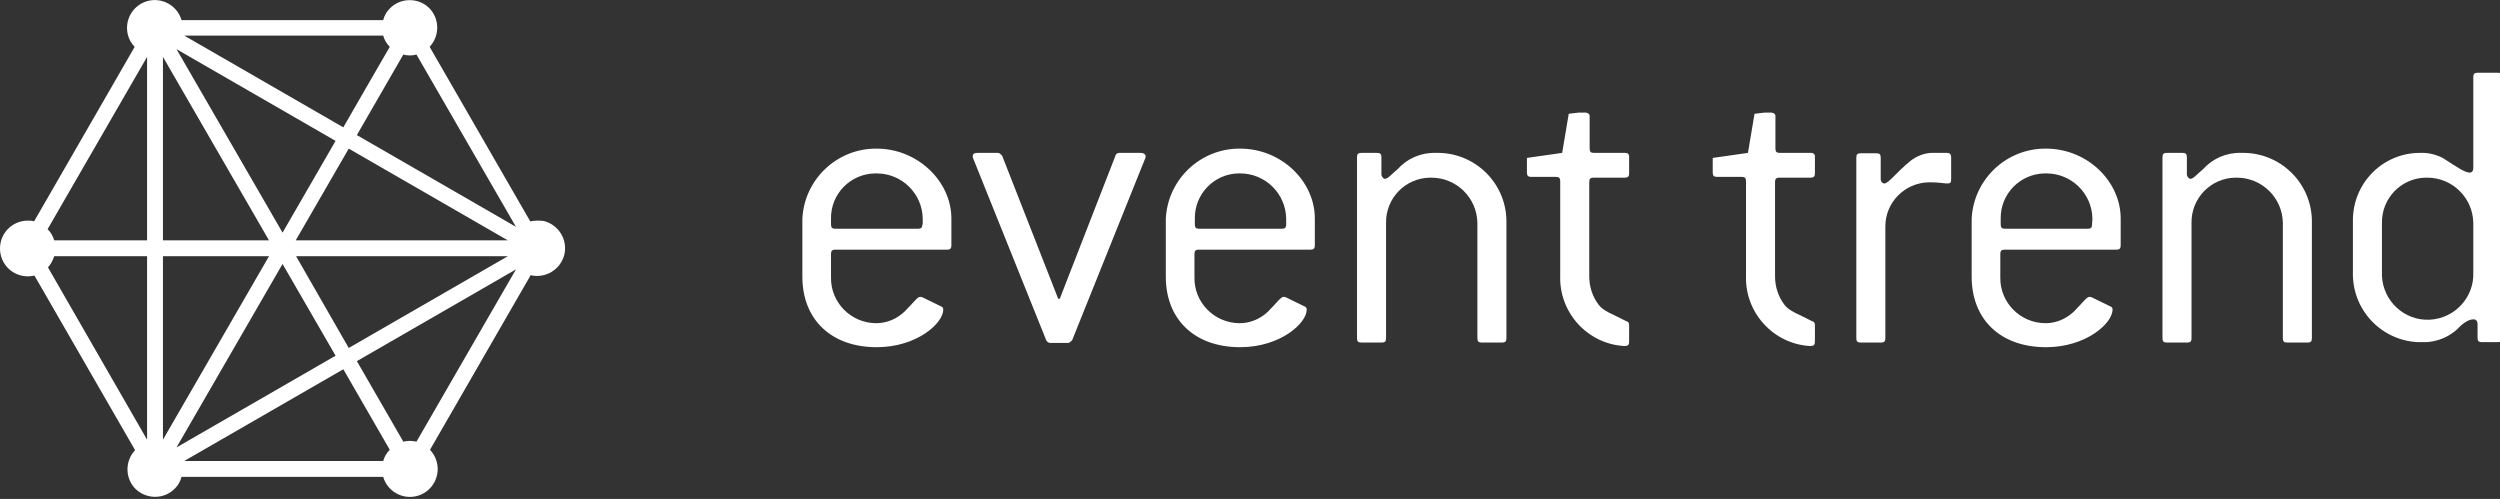
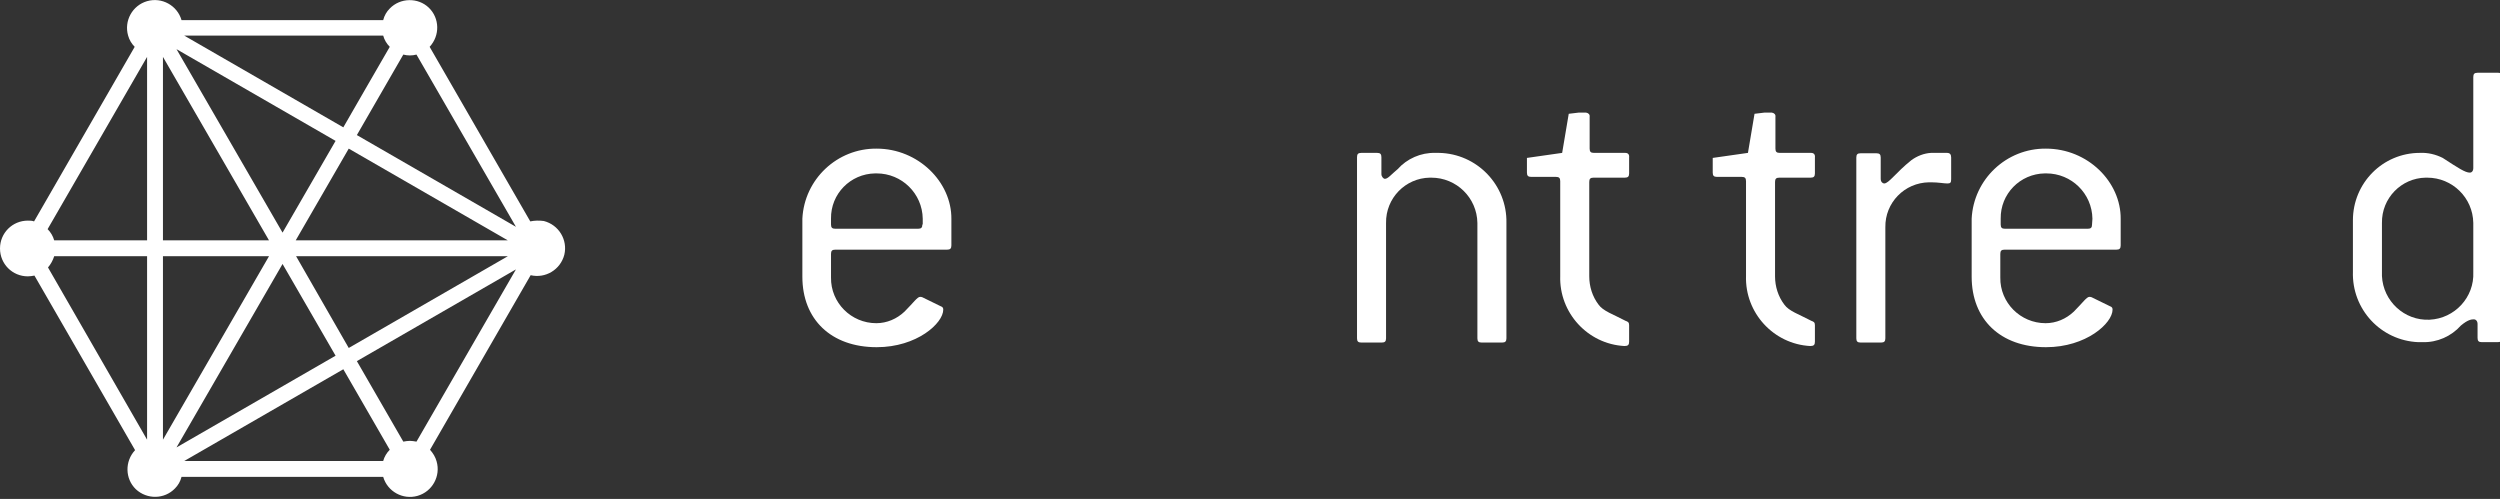
<svg xmlns="http://www.w3.org/2000/svg" version="1.1" id="Ebene_1" x="0px" y="0px" viewBox="0 0 645.9 128.9" style="enable-background:new 0 0 645.9 128.9;" xml:space="preserve">
  <rect x="0" y="0" width="645.9" height="128.9" fill="#333333" stroke="none" />
  <style type="text/css">
	.st0{fill:#FFFFFF;}
</style>
  <g id="Gruppe_5" transform="translate(0 0)">
    <g>
      <g id="Gruppe_4">
        <path id="Pfad_40" class="st0" d="M138.7,57c-0.6,0-1.1,0.1-1.7,0.2l-26-45.1c2.7-2.9,2.6-7.4-0.2-10.1s-7.4-2.6-10.1,0.2     C99.9,3,99.3,4,99,5.2H46.9c-1.1-3.8-5.1-6-8.9-4.9c-3.8,1.1-6,5.1-4.9,8.9c0.3,1.1,0.9,2.1,1.7,2.9l-26,45.1     C8.3,57,7.7,57,7.2,57c-4,0-7.2,3.2-7.2,7.2c0,4,3.2,7.2,7.2,7.2c0.6,0,1.1-0.1,1.7-0.2l26,45.1c-2.7,2.9-2.6,7.4,0.2,10.1     c2.9,2.7,7.4,2.6,10.1-0.2c0.8-0.8,1.4-1.8,1.7-3H99c1.1,3.8,5.1,6,8.9,4.9c3.8-1.1,6-5.1,4.9-8.9c-0.3-1.1-0.9-2.1-1.7-3     l26-45.1c3.8,0.9,7.7-1.4,8.7-5.3c0.9-3.8-1.4-7.7-5.3-8.7C139.9,57,139.3,57,138.7,57 M14,62.1c-0.3-1.1-0.9-2.1-1.7-2.9     l25.7-44.5v47.4H14z M73,60.1L45.6,12.7l41.1,23.7L73,60.1z M90.1,38.4l41.1,23.7H76.4L90.1,38.4z M42.1,14.7l27.4,47.4H42.1     V14.7z M69.5,66.2l-27.4,47.4V66.2H69.5z M45.6,115.6L73,68.2l13.7,23.7L45.6,115.6z M76.5,66.2h54.7L90.1,89.9L76.5,66.2z      M92.2,34.9l12-20.8c1.1,0.3,2.3,0.3,3.4,0l25.7,44.5L92.2,34.9z M100.7,12.1L94.4,23l-5.7,9.9L47.6,9.2H99     C99.3,10.3,99.9,11.3,100.7,12.1 M14,66.2h24v47.4L12.4,69.1C13.1,68.3,13.7,67.2,14,66.2 M88.7,95.4l12,20.8     c-0.8,0.8-1.4,1.8-1.7,2.9H47.6L88.7,95.4z M105.9,113.9c-0.6,0-1.1,0.1-1.7,0.2l-12-20.8l41.1-23.7l-25.7,44.5     C107,114,106.4,113.9,105.9,113.9" />
        <path id="Pfad_41" class="st0" d="M226.5,38.4c-10.2-0.1-18.7,7.9-19.2,18.1v15c0,11,7.4,18.2,19.2,18.2     c10.4,0,17.2-6.2,17.2-9.7c0-0.4-0.1-0.7-0.7-0.9l-4.7-2.3c-0.2-0.1-0.4-0.1-0.6-0.1c-0.7,0-1.7,1.5-4,3.8c-2,1.9-4.6,3-7.3,3     c-6.5,0-11.8-5.3-11.7-11.8c0,0,0,0,0-0.1v-6c0-0.8,0.3-1.1,1.1-1.1h28.9c0.8,0,1.1-0.3,1.1-1.1v-6.8     C245.9,47,237.2,38.4,226.5,38.4 M238.3,58c0,0.8-0.3,1.1-1.1,1.1h-21.4c-0.8,0-1.1-0.3-1.1-1.1v-1.5c-0.1-6.4,5-11.6,11.4-11.7     c0.1,0,0.3,0,0.4,0c6.5,0,11.8,5.2,11.9,11.7V58z" />
-         <path id="Pfad_42" class="st0" d="M294.7,39.5h-5.5c-0.4,0-0.9,0.2-1,0.7l-14.4,37h-0.4l-14.5-37c-0.3-0.3-0.7-0.7-1-0.7h-5.4     c-0.8,0-1.2,0.3-1.2,0.9c0,0.2,0.1,0.5,0.2,0.7l18.8,46.8c0.2,0.4,0.6,0.7,1,0.7h4.7c0.4-0.1,0.7-0.4,1-0.7l18.8-46.8     c0.1-0.2,0.2-0.4,0.2-0.7C296,39.9,295.5,39.5,294.7,39.5" />
-         <path id="Pfad_43" class="st0" d="M320.4,38.4c-10.2-0.1-18.7,7.9-19.2,18.1v15c0,11,7.4,18.2,19.2,18.2     c10.4,0,17.2-6.2,17.2-9.7c0-0.4-0.1-0.7-0.7-0.9l-4.7-2.3c-0.2-0.1-0.4-0.1-0.6-0.1c-0.7,0-1.7,1.5-4,3.8c-2,1.9-4.6,3-7.3,3     c-6.5,0-11.8-5.3-11.7-11.8c0,0,0,0,0-0.1v-6c0-0.8,0.3-1.1,1.1-1.1h28.9c0.8,0,1.1-0.3,1.1-1.1v-6.8     C339.8,47,331.2,38.4,320.4,38.4 M332.3,58c0,0.8-0.3,1.1-1.1,1.1h-21.4c-0.8,0-1.1-0.3-1.1-1.1v-1.5c-0.1-6.4,5-11.6,11.3-11.7     c0.1,0,0.3,0,0.4,0c6.5,0,11.8,5.2,11.9,11.7V58z" />
        <path id="Pfad_44" class="st0" d="M370.8,39.5c-3.7-0.1-7.3,1.5-9.7,4.2c-1.7,1.4-2.5,2.5-3.3,2.5c-0.4,0-0.9-0.6-0.9-1.2v-4.4     c0-0.8-0.3-1.1-1.1-1.1h-4.1c-0.8,0-1.1,0.3-1.1,1.1v46.8c0,0.8,0.3,1.1,1.1,1.1h5.3c0.8,0,1.1-0.3,1.1-1.1V57.6     c-0.1-6.4,5-11.6,11.3-11.7c0.1,0,0.3,0,0.4,0c6.5,0,11.8,5.2,11.9,11.7v29.8c0,0.8,0.3,1.1,1.1,1.1h5.3c0.8,0,1.1-0.3,1.1-1.1     V57.6c0.2-9.8-7.6-17.9-17.4-18.1C371.4,39.5,371.1,39.5,370.8,39.5" />
        <path id="Pfad_45" class="st0" d="M467.9,39.5h-8.1c-0.8,0-1.1-0.3-1.1-1.1v-8.2c0.1-0.6-0.3-1-0.9-1.1c-0.1,0-0.1,0-0.2,0h-1.8     l-2.5,0.3l-1.7,10.1l-9.1,1.3v3.8c0,0.8,0.3,1.1,1.1,1.1h6.4c0.8,0,1.1,0.3,1.1,1.1v24.5c-0.3,9.5,7.1,17.6,16.6,18.1     c0.9,0,1.2-0.3,1.2-1.1v-4.3c0-0.7-0.3-0.9-0.9-1.1c-3.2-1.7-5.8-2.5-7-4.2c-1.6-2.1-2.4-4.7-2.4-7.3V47c0-0.8,0.3-1.1,1.1-1.1     h8.1c0.8,0,1.1-0.3,1.1-1.1v-4.1C469,39.9,468.6,39.5,467.9,39.5" />
        <path id="Pfad_46" class="st0" d="M419.9,39.5h-8.1c-0.8,0-1.1-0.3-1.1-1.1v-8.2c0.1-0.6-0.3-1-0.9-1.1c-0.1,0-0.1,0-0.2,0h-1.8     l-2.5,0.3l-1.7,10.1l-9.1,1.3v3.8c0,0.8,0.3,1.1,1.1,1.1h6.4c0.8,0,1.1,0.3,1.1,1.1v24.5c-0.3,9.5,7.1,17.6,16.6,18.1     c0.9,0,1.2-0.3,1.2-1.1v-4.3c0-0.7-0.3-0.9-0.9-1.1c-3.2-1.7-5.8-2.5-7-4.2c-1.6-2.1-2.4-4.7-2.4-7.3V47c0-0.8,0.3-1.1,1.1-1.1     h8.1c0.8,0,1.1-0.3,1.1-1.1v-4.1C421,39.9,420.6,39.5,419.9,39.5" />
        <path id="Pfad_47" class="st0" d="M503,39.5h-4.1c-1.8,0.1-3.6,0.8-5.1,1.9c-4,3.2-5.8,6-7,6c-0.4,0-0.9-0.4-0.9-1.2v-5.5     c0-0.8-0.3-1.1-1.1-1.1h-4.1c-0.8,0-1.1,0.3-1.1,1.1v46.7c0,0.8,0.3,1.1,1.1,1.1h5.3c0.8,0,1.1-0.3,1.1-1.1V58.7     c-0.1-6.3,4.9-11.5,11.3-11.6c0.2,0,0.3,0,0.5,0c1.9,0,3.3,0.3,4.2,0.3c0.8,0,1-0.2,1-1.1v-5.6C504.1,39.9,503.8,39.5,503,39.5" />
        <path id="Pfad_48" class="st0" d="M528.6,38.4c-10.2-0.1-18.7,7.9-19.2,18.1v15c0,11,7.4,18.2,19.2,18.2     c10.4,0,17.2-6.2,17.2-9.7c0-0.4-0.1-0.7-0.7-0.9l-4.7-2.3c-0.2-0.1-0.4-0.1-0.6-0.1c-0.7,0-1.7,1.5-4,3.8c-2,1.9-4.6,3-7.3,3     c-6.5,0-11.8-5.3-11.7-11.8c0,0,0,0,0-0.1v-6c0-0.8,0.3-1.1,1.1-1.1h28.9c0.8,0,1.1-0.3,1.1-1.1v-6.8     C548,47,539.4,38.4,528.6,38.4 M540.5,58c0,0.8-0.3,1.1-1.1,1.1H518c-0.8,0-1.1-0.3-1.1-1.1v-1.5c-0.1-6.4,5-11.6,11.4-11.7     c0.1,0,0.3,0,0.4,0c6.5,0,11.8,5.2,11.9,11.7L540.5,58z" />
-         <path id="Pfad_49" class="st0" d="M578.9,39.5c-3.7-0.1-7.3,1.5-9.7,4.2c-1.7,1.4-2.5,2.5-3.3,2.5c-0.4,0-0.9-0.6-0.9-1.2v-4.4     c0-0.8-0.3-1.1-1.1-1.1h-4.1c-0.8,0-1.1,0.3-1.1,1.1v46.8c0,0.8,0.3,1.1,1.1,1.1h5.3c0.8,0,1.1-0.3,1.1-1.1V57.6     c-0.1-6.4,5-11.6,11.3-11.7c0.1,0,0.3,0,0.4,0c6.5,0,11.8,5.2,11.9,11.7v29.8c0,0.8,0.3,1.1,1.1,1.1h5.3c0.8,0,1.1-0.3,1.1-1.1     V57.6c0.2-9.8-7.6-17.9-17.4-18.1C579.6,39.5,579.3,39.5,578.9,39.5" />
        <path id="Pfad_50" class="st0" d="M645.4,18.8h-5.3c-0.8,0-1.1,0.3-1.1,1.1v23.5c0,0.8-0.4,1.2-0.9,1.2c-1.2,0-3-1.2-7-3.8     c-1.8-0.9-3.8-1.4-5.9-1.3c-9.6,0-17.3,7.8-17.3,17.4c0,0.2,0,0.4,0,0.6v12.7c-0.3,9.7,7.2,17.8,16.9,18.2c0.4,0,0.8,0,1.1,0     c3.8,0.1,7.4-1.5,9.9-4.3c1.8-1.5,2.7-1.6,3.4-1.6c0.4,0,0.9,0.4,0.9,1.2v3.6c0,0.8,0.3,1.1,1.1,1.1h4.1c0.8,0,1.1-0.3,1.1-1.1     V19.9C646.5,19.2,646.2,18.8,645.4,18.8 M639,70.3c0.3,6.5-4.8,12-11.3,12.3s-12-4.8-12.3-11.3c0-0.3,0-0.6,0-0.9V57.6     c-0.1-6.4,5-11.6,11.3-11.7c0.1,0,0.3,0,0.4,0c6.5,0,11.8,5.2,11.9,11.7V70.3z" />
      </g>
    </g>
  </g>
</svg>